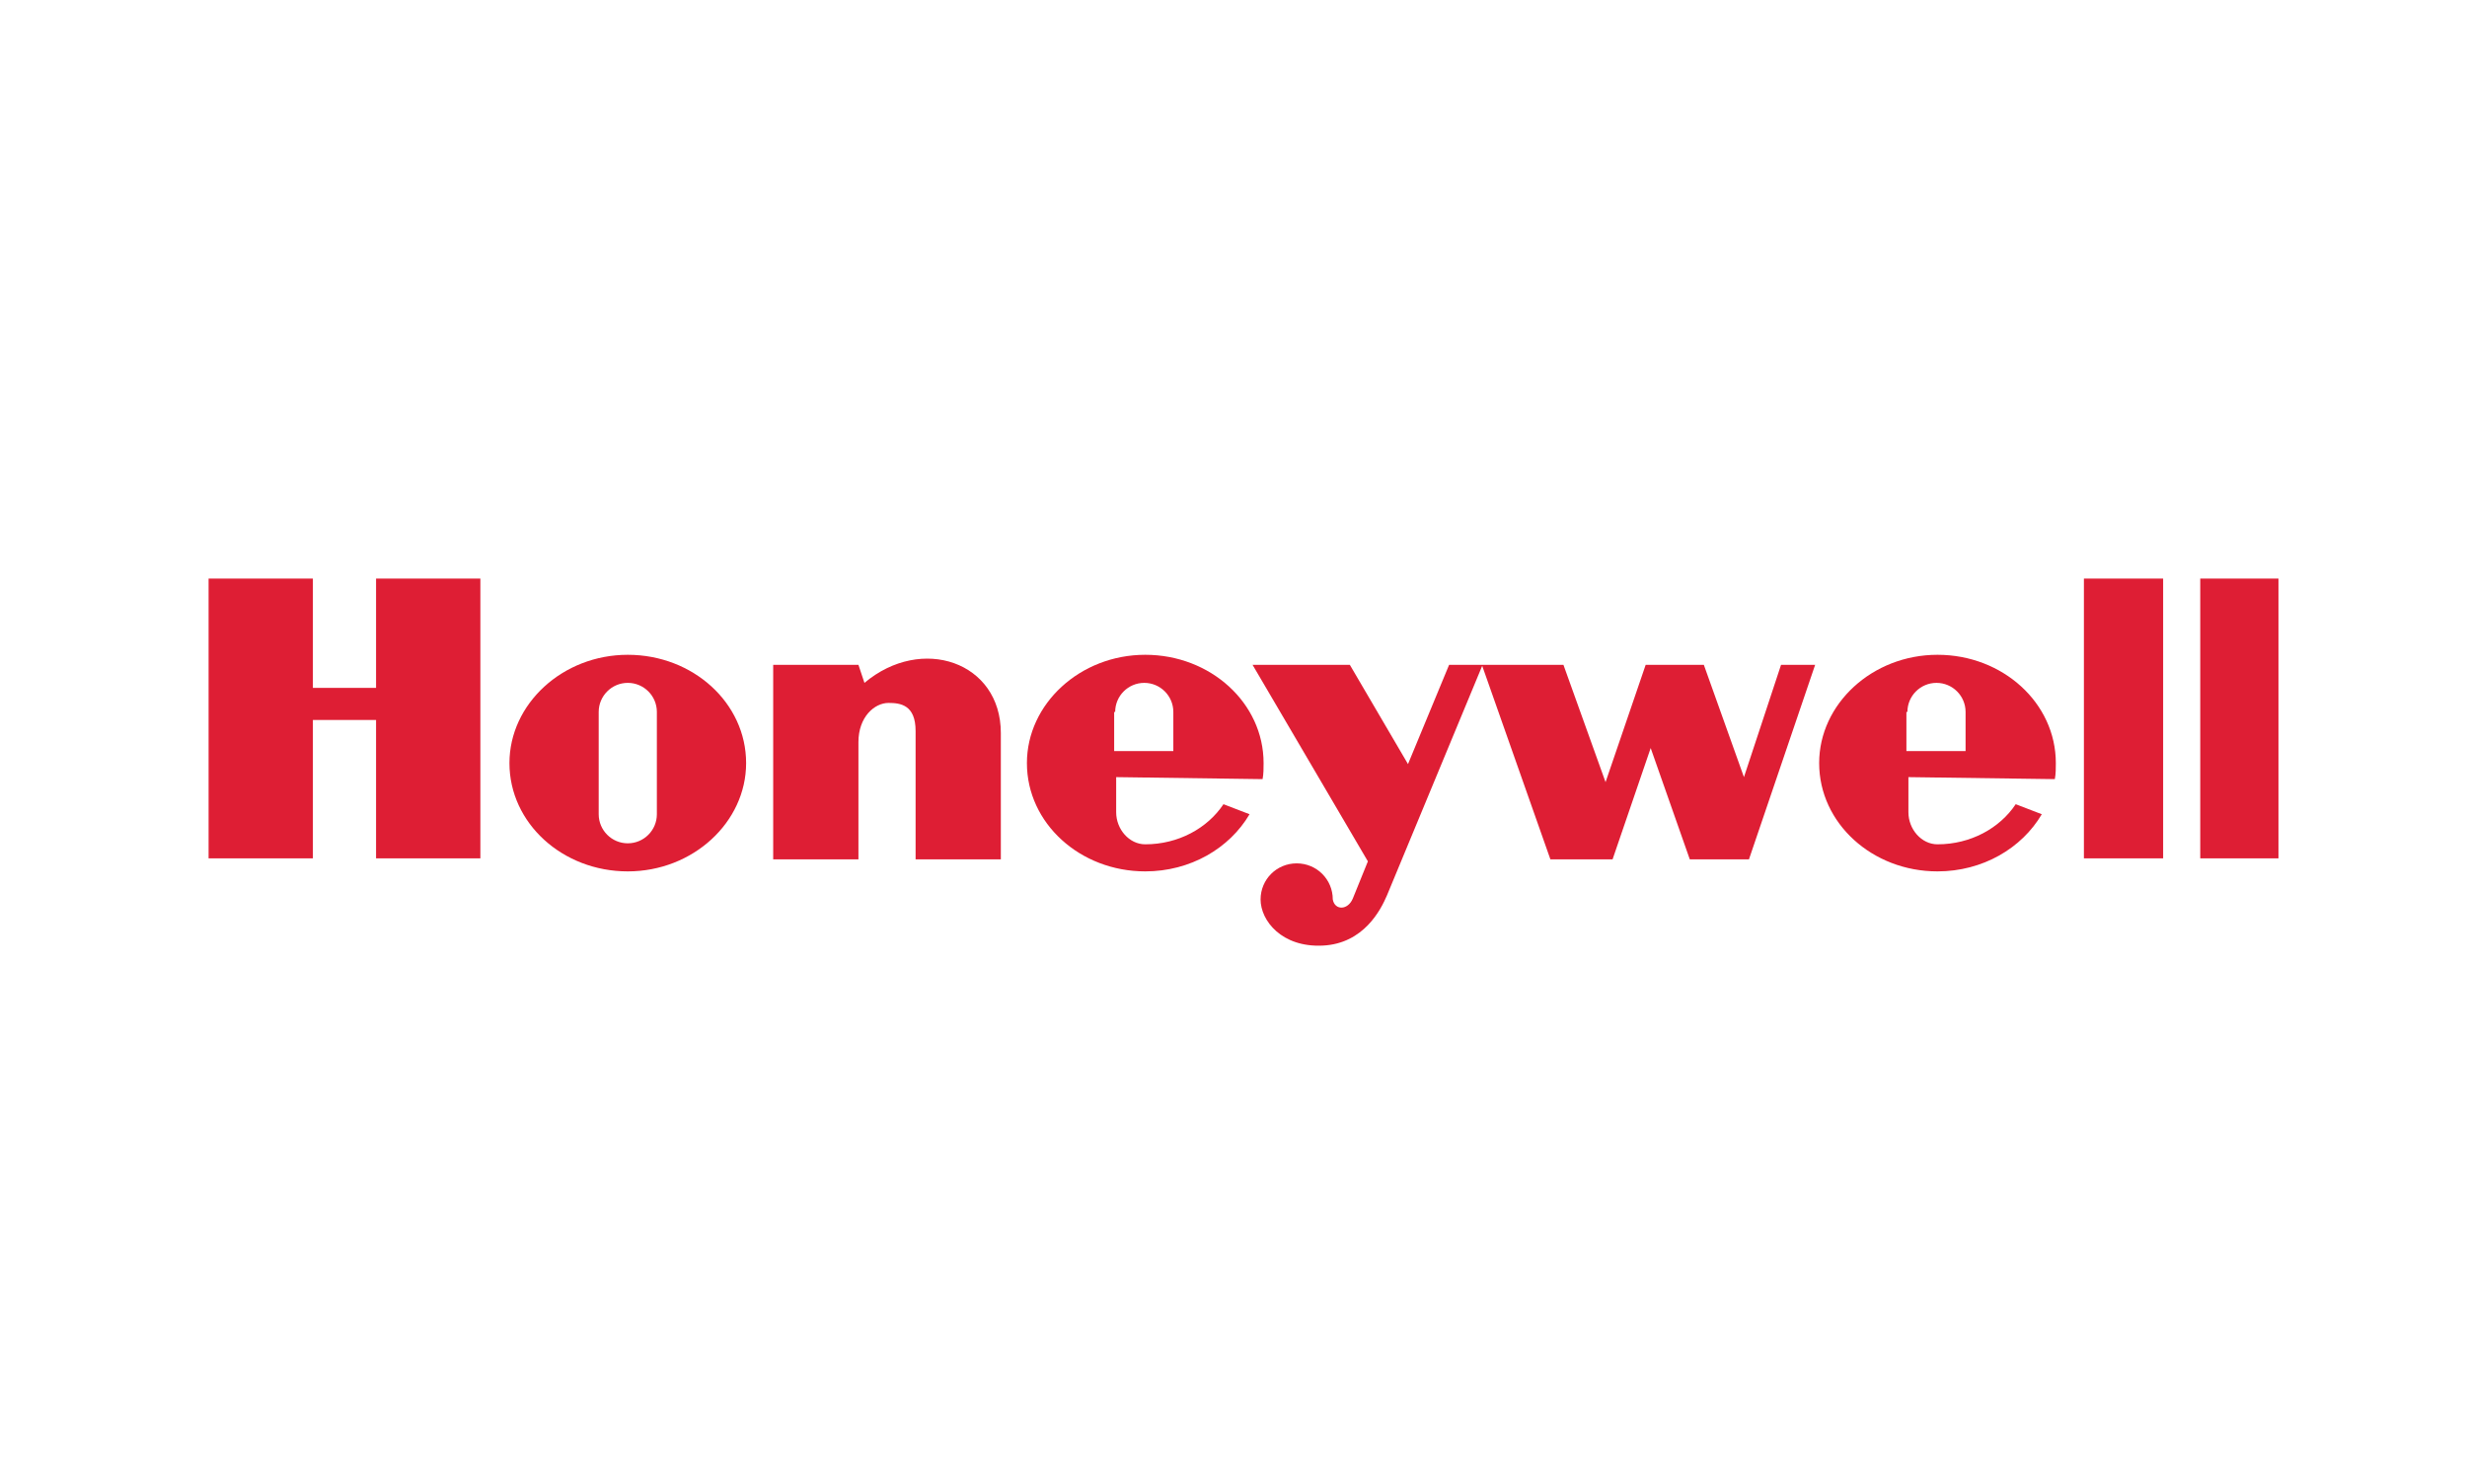
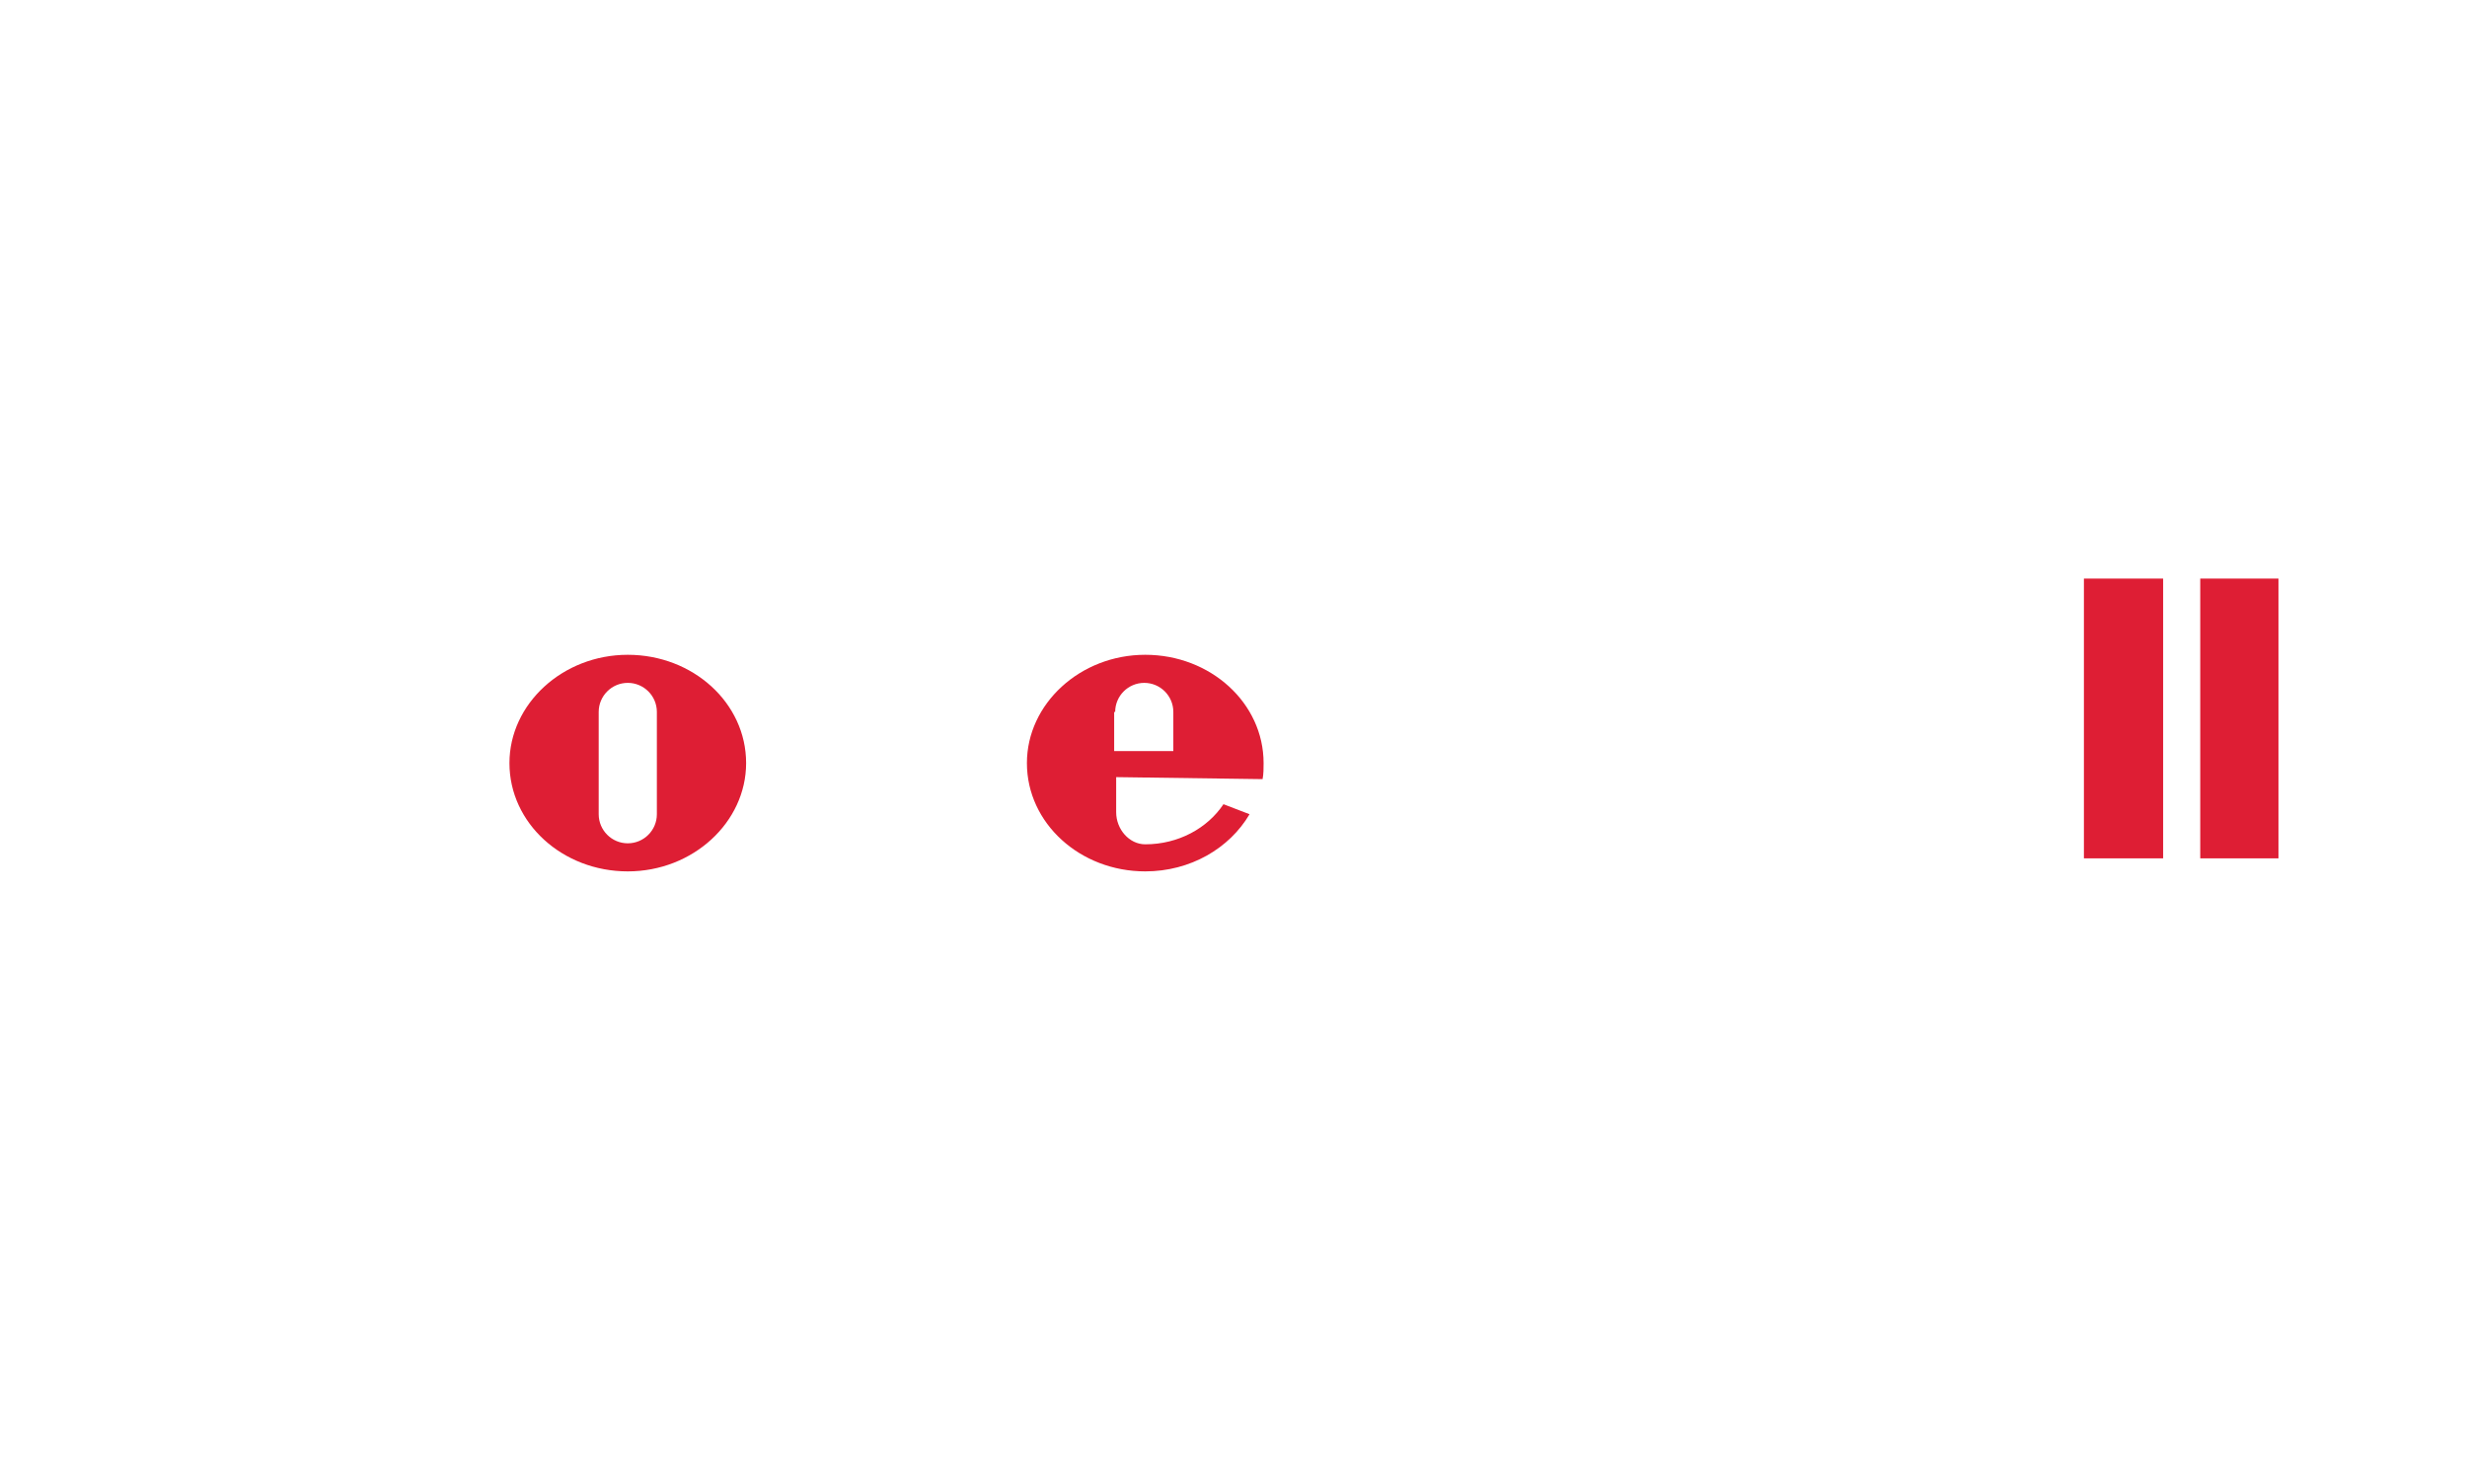
<svg xmlns="http://www.w3.org/2000/svg" version="1.1" id="Layer_1" x="0px" y="0px" viewBox="0 0 246 148" style="enable-background:new 0 0 246 148;" xml:space="preserve">
  <style type="text/css">
	.st0{fill-rule:evenodd;clip-rule:evenodd;fill:#FFFFFF;}
	.st1{fill-rule:evenodd;clip-rule:evenodd;fill:#DE1E34;}
</style>
  <rect class="st0" width="246" height="148" />
  <g id="g7">
    <polygon id="polygon9" class="st1" points="207.8,85.6 215.7,85.6 215.7,57.7 207.8,57.7 207.8,85.6  " />
    <polygon id="polygon11" class="st1" points="227.2,57.7 227.2,85.6 219.4,85.6 219.4,57.7 227.2,57.7  " />
-     <polygon id="polygon13" class="st1" points="37.5,68.6 31.2,68.6 31.2,57.7 20.8,57.7 20.8,85.6 31.2,85.6 31.2,71.8 37.5,71.8    37.5,85.6 47.9,85.6 47.9,57.7 37.5,57.7 37.5,68.6  " />
-     <path id="path15" class="st1" d="M86.2,68.1l-0.6-1.8h-8.5v19.4h8.5V74l0,0c0-2.5,1.6-3.9,3-3.9c1.2,0,2.7,0.2,2.7,2.8l0,0v12.8   h8.5V73.1l0,0C99.8,66,91.9,63.3,86.2,68.1L86.2,68.1L86.2,68.1L86.2,68.1z" />
-     <path id="path17" class="st1" d="M173.9,77.5l-4-11.2h-5.8l-4,11.7l-4.2-11.7h-8.1h-0.1h-3.2l-4.1,9.9l-5.8-9.9h-9.7l11.5,19.6   l-1.5,3.7l0,0c-0.5,1.2-1.8,1.2-2,0.1c0-2-1.6-3.6-3.6-3.6c-2,0-3.6,1.6-3.6,3.6c0,2.1,2.1,4.8,6.2,4.6c4.1-0.2,5.8-3.6,6.4-5l0,0   l9.5-22.9l6.8,19.3h6.2l3.8-11.1l3.9,11.1h5.9l6.6-19.4h-3.4L173.9,77.5L173.9,77.5L173.9,77.5z" />
    <path id="path19" class="st1" d="M62.6,65.3c-6.5,0-11.8,4.9-11.8,10.8c0,6,5.3,10.8,11.8,10.8c6.5,0,11.8-4.9,11.8-10.8   C74.4,70.1,69.1,65.3,62.6,65.3L62.6,65.3L62.6,65.3L62.6,65.3z M65.5,81.2c0,1.6-1.3,2.9-2.9,2.9c-1.6,0-2.9-1.3-2.9-2.9l0,0V71   l0,0c0-1.6,1.3-2.9,2.9-2.9c1.6,0,2.9,1.3,2.9,2.9l0,0V81.2L65.5,81.2L65.5,81.2z" />
    <path id="path21" class="st1" d="M125.9,77.7c0.1-0.5,0.1-1.1,0.1-1.6c0-6-5.3-10.8-11.8-10.8c-6.5,0-11.8,4.9-11.8,10.8   c0,6,5.3,10.8,11.8,10.8c4.5,0,8.4-2.3,10.4-5.7l0,0l-2.6-1l0,0c-1.6,2.4-4.5,4-7.8,4c-1.6,0-2.9-1.5-2.9-3.2l0,0v-3.5L125.9,77.7   L125.9,77.7L125.9,77.7z M111.2,71c0-1.6,1.3-2.9,2.9-2.9c1.6,0,2.9,1.3,2.9,2.9l0,0v3.9h-5.9V71L111.2,71L111.2,71z" />
-     <path id="path23" class="st1" d="M204.9,77.7c0.1-0.5,0.1-1.1,0.1-1.6c0-6-5.3-10.8-11.8-10.8c-6.5,0-11.8,4.9-11.8,10.8   c0,6,5.3,10.8,11.8,10.8c4.5,0,8.4-2.3,10.4-5.7l0,0l-2.6-1l0,0c-1.6,2.4-4.5,4-7.8,4c-1.6,0-2.9-1.5-2.9-3.2l0,0v-3.5L204.9,77.7   L204.9,77.7L204.9,77.7z M190.2,71c0-1.6,1.3-2.9,2.9-2.9c1.6,0,2.9,1.3,2.9,2.9l0,0v3.9h-5.9V71L190.2,71L190.2,71z" />
  </g>
</svg>